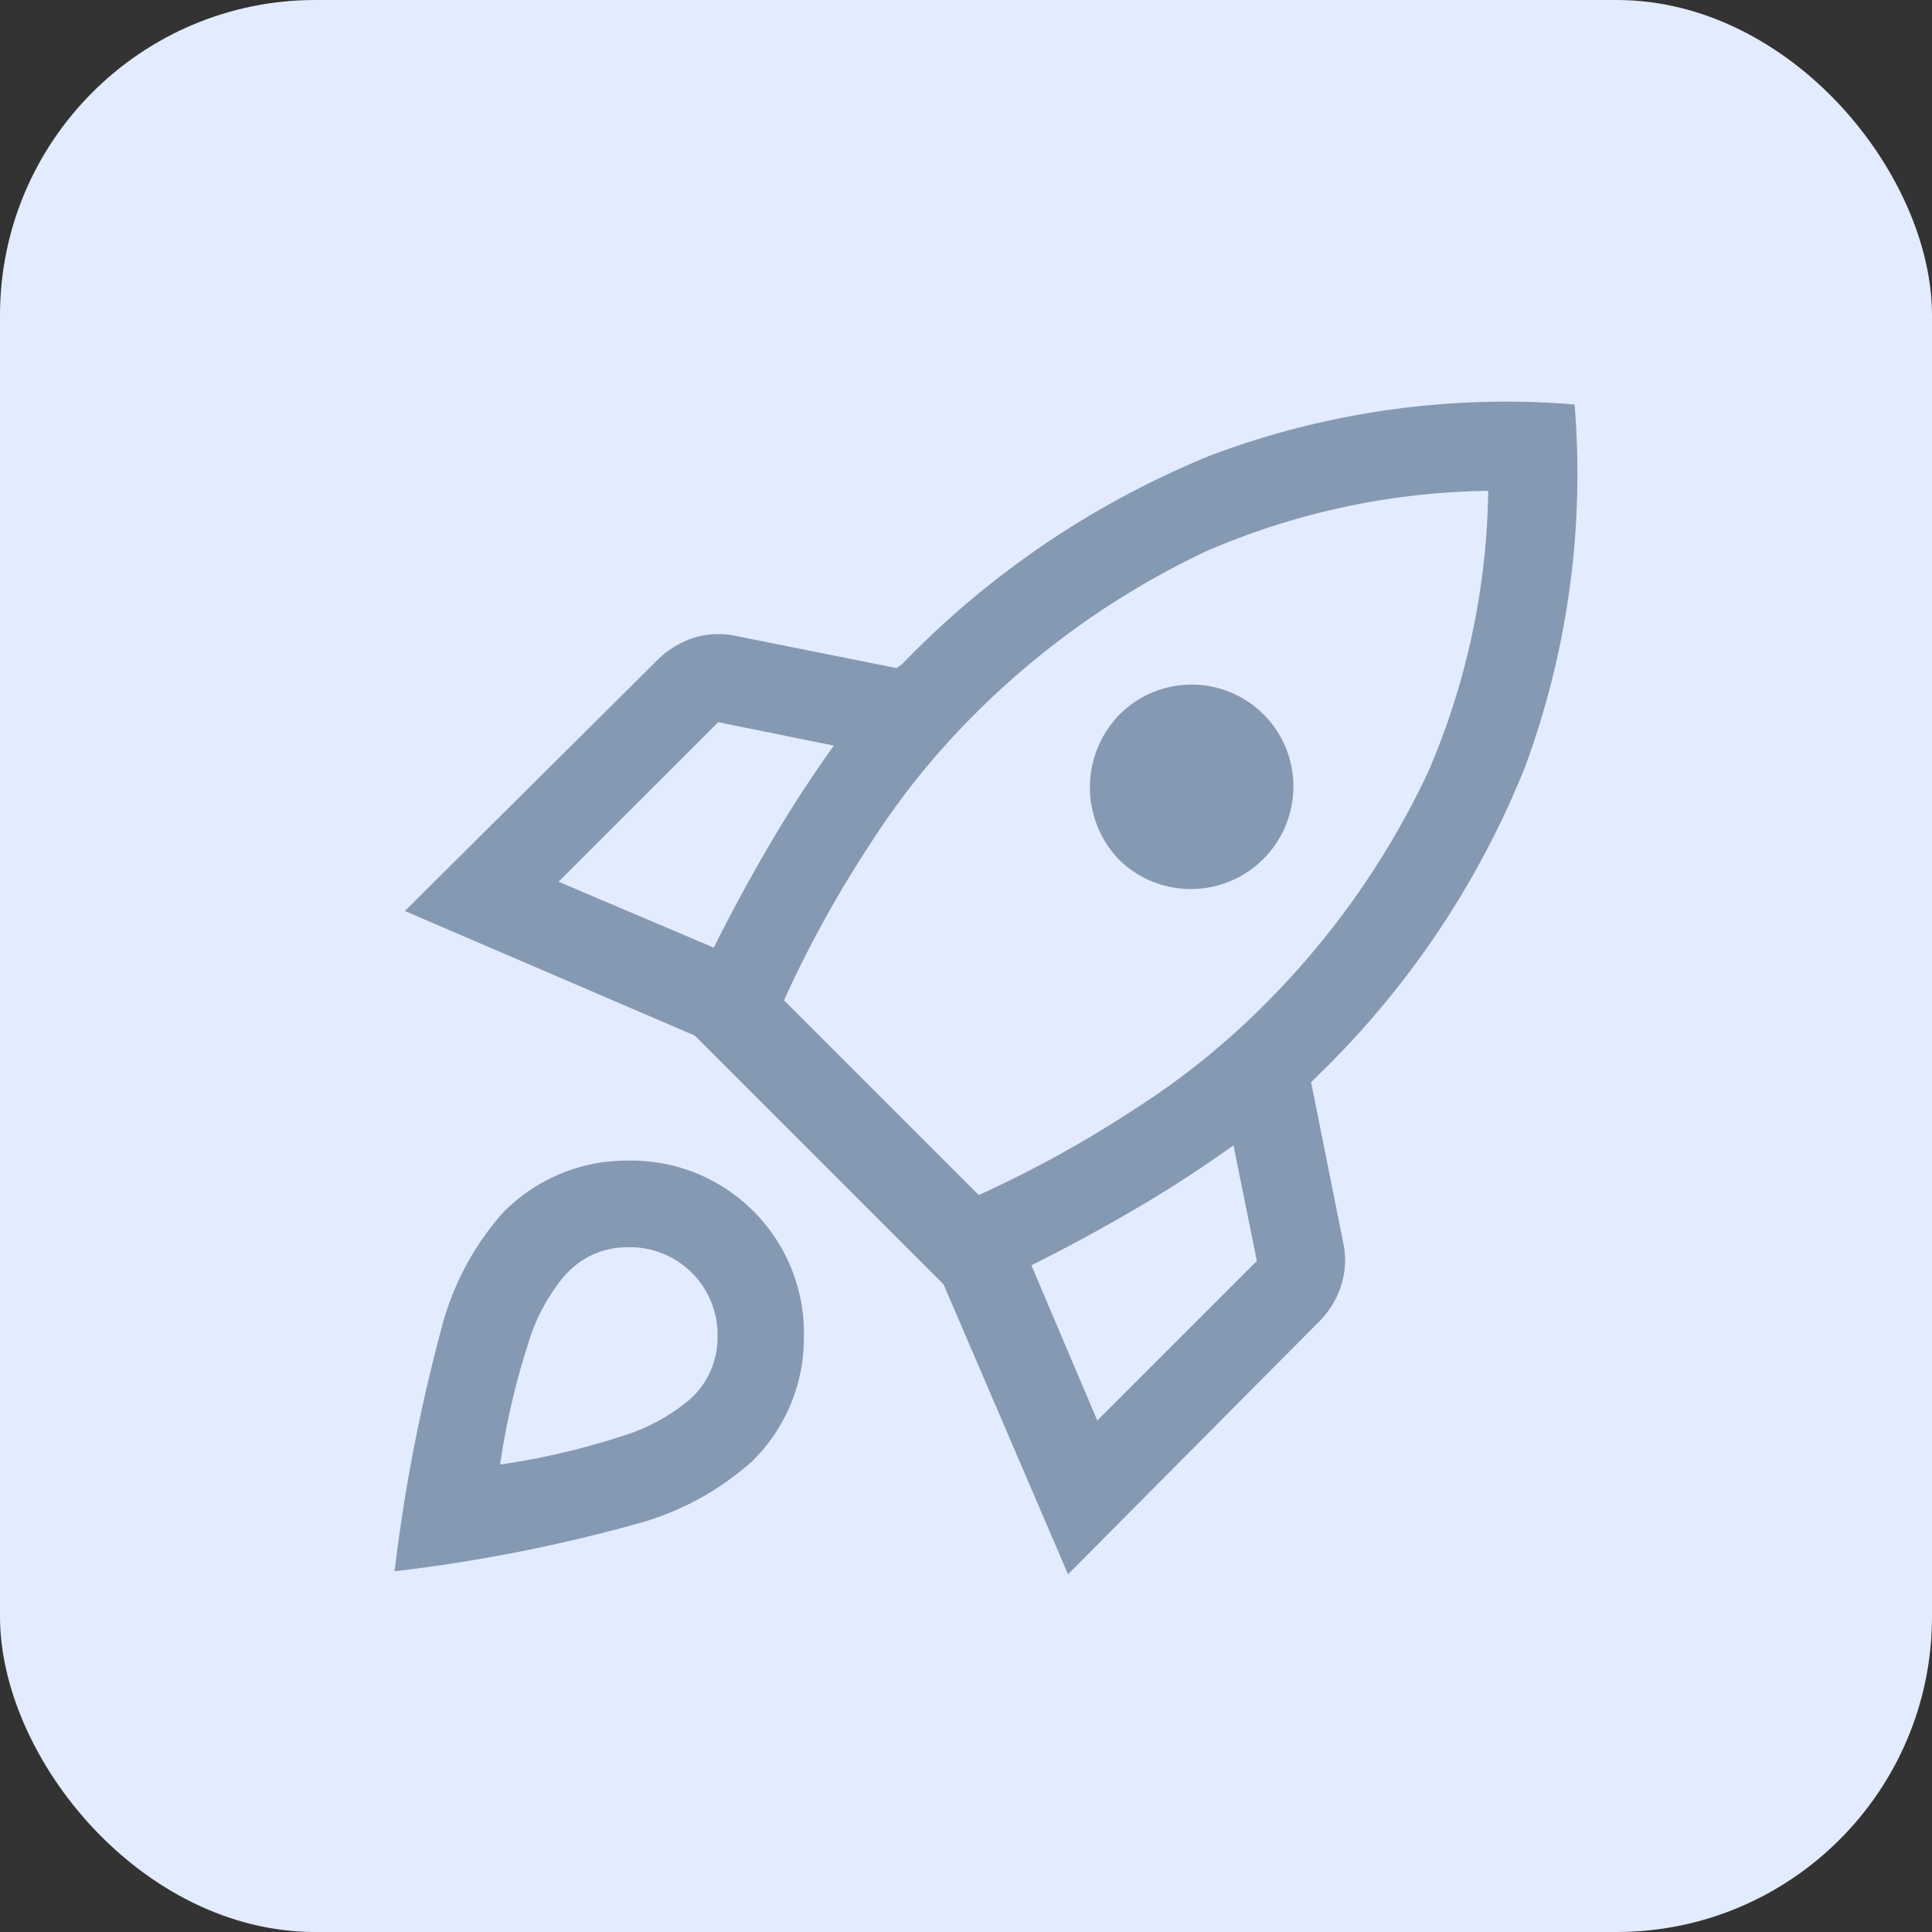
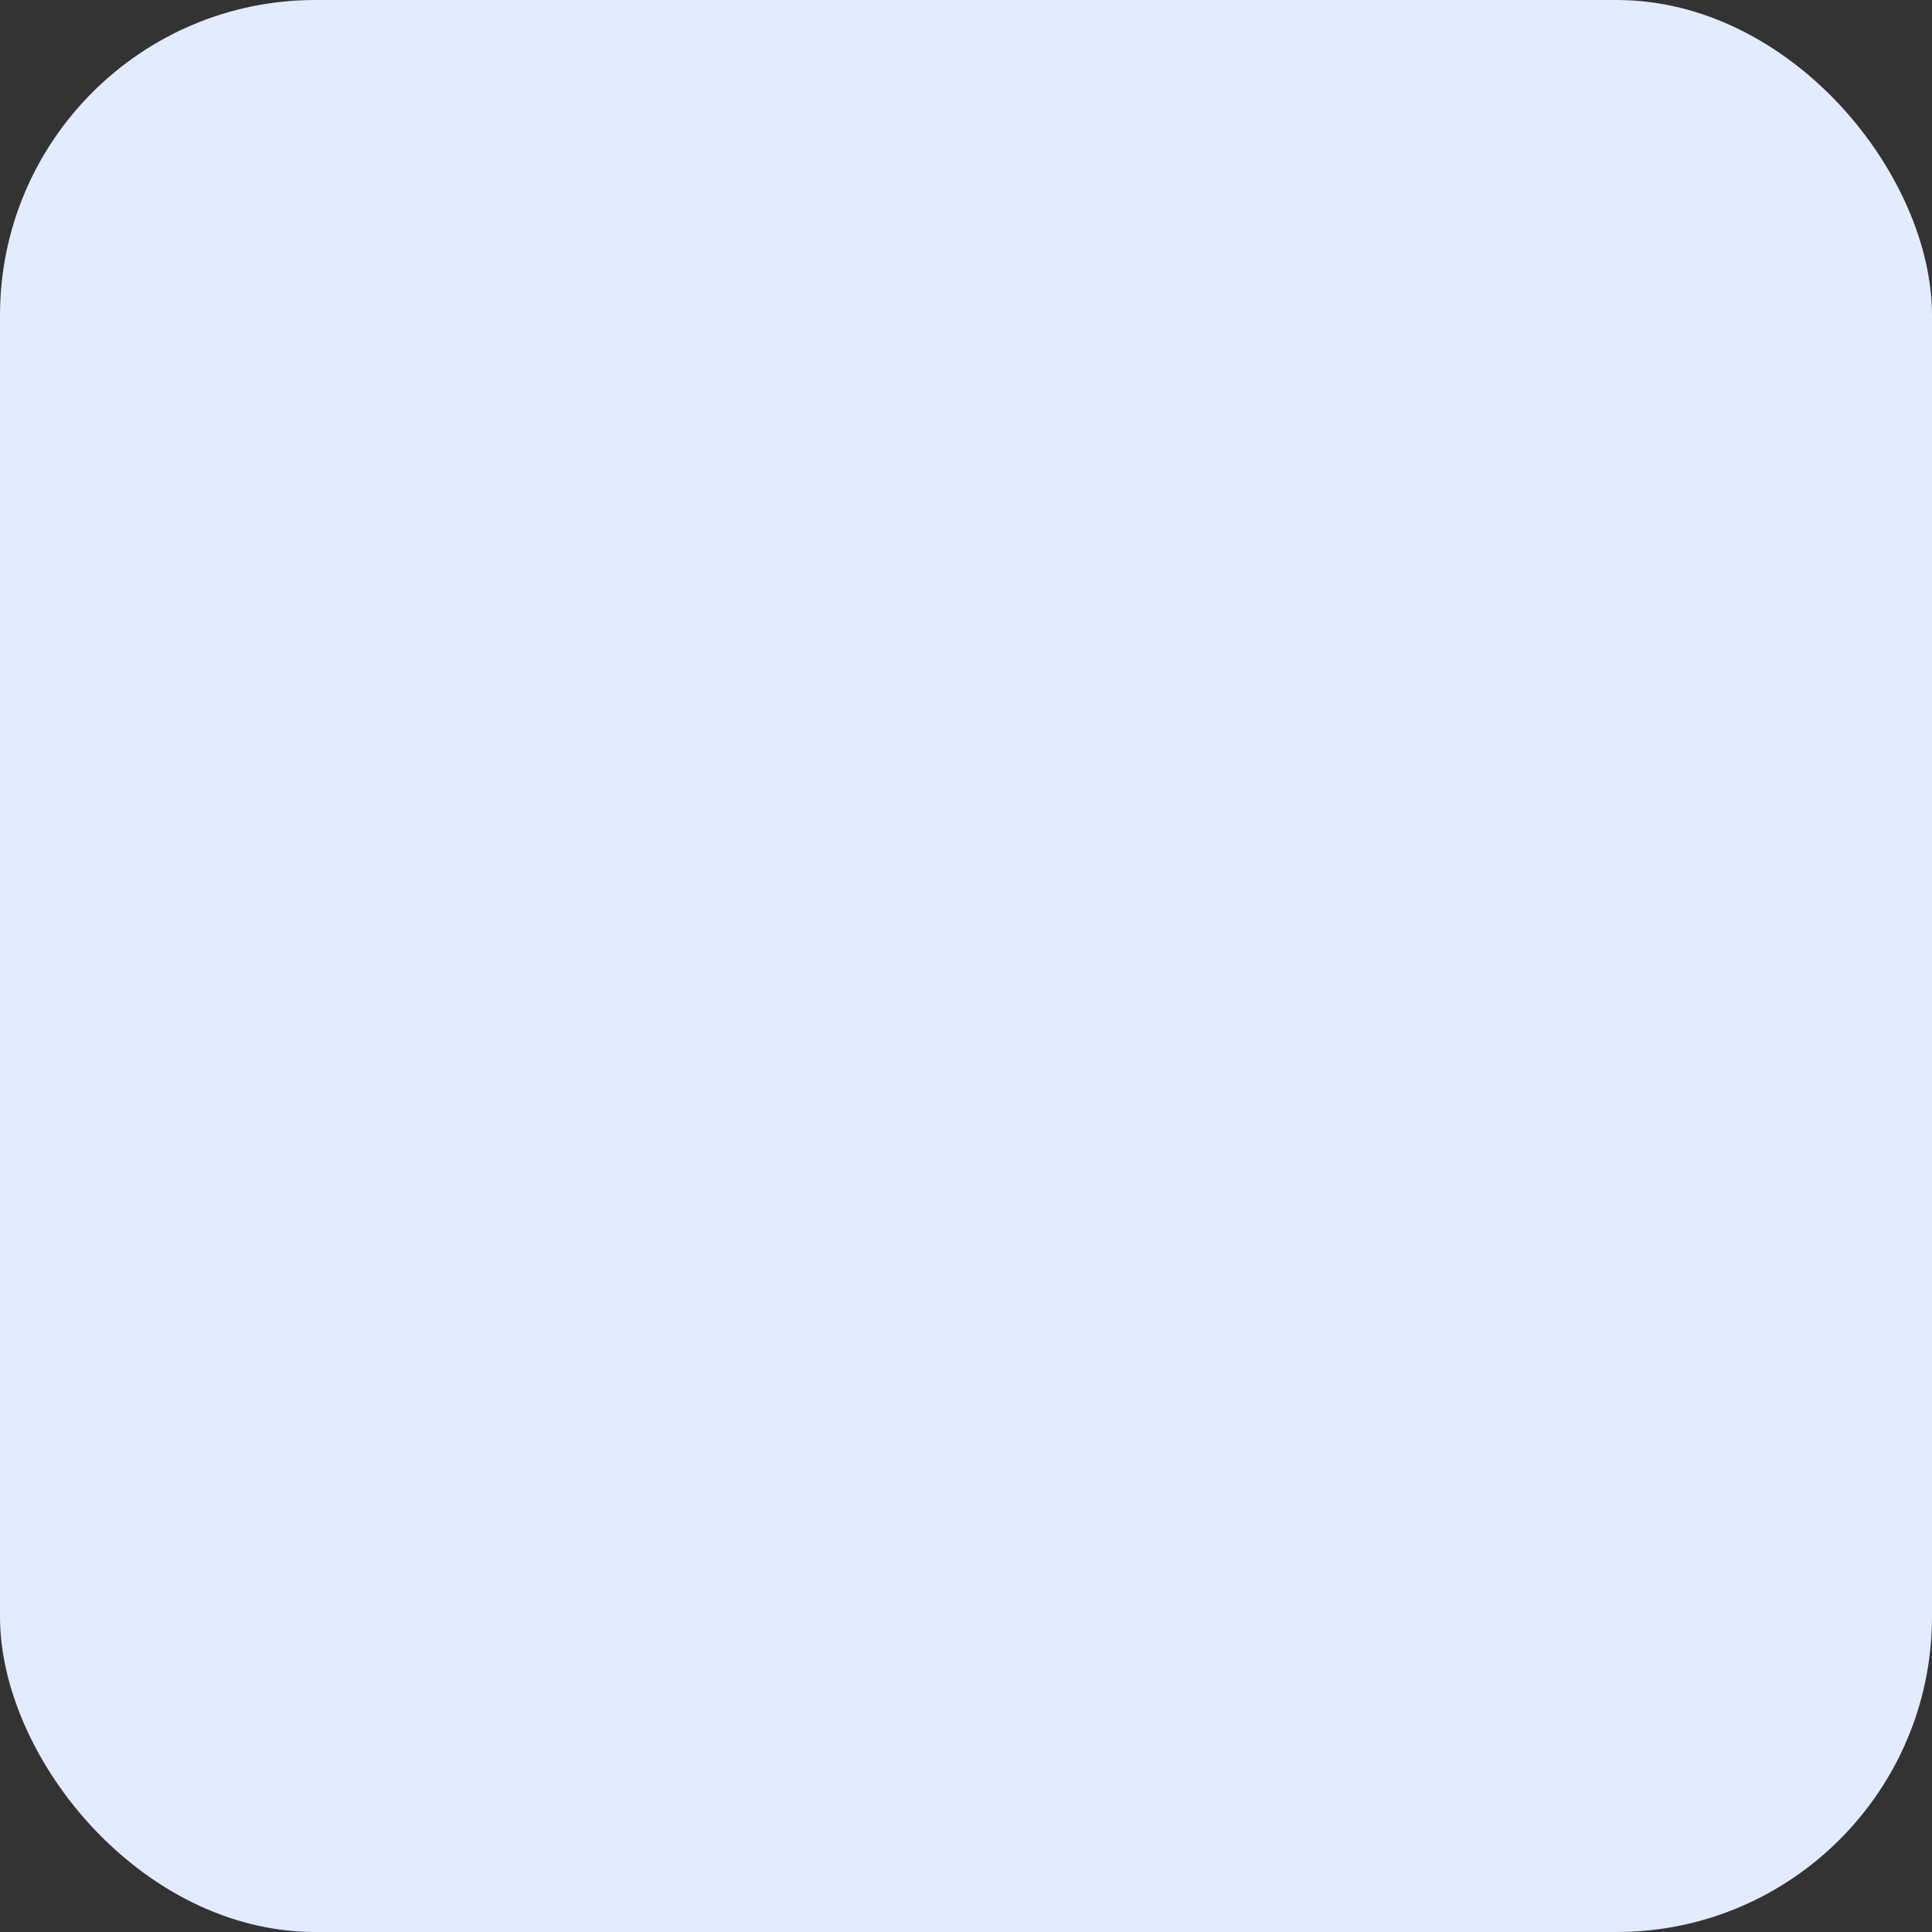
<svg xmlns="http://www.w3.org/2000/svg" id="Projets_ambitieux" data-name="Projets ambitieux" width="49" height="49" viewBox="0 0 49 49">
  <rect x="0" y="0" width="49" height="49" fill="#333333" stroke="none" />
  <rect id="Rectangle_2824" data-name="Rectangle 2824" width="49" height="49" rx="8" fill="#e3ebff" />
  <g id="Pictos" transform="translate(10.008 10.201)">
-     <path id="rocket_launch_FILL0_wght400_GRAD0_opsz48" d="M7.909,16.235l3.936,1.671q.668-1.337,1.43-2.636t1.615-2.488l-2.933-.594Zm5.718,3.008,4.938,4.938a29.186,29.186,0,0,0,3.973-2.191,19.307,19.307,0,0,0,3.008-2.376,20.89,20.89,0,0,0,4.418-6.164,18.589,18.589,0,0,0,1.522-7.129,18.589,18.589,0,0,0-7.129,1.522,20.89,20.89,0,0,0-6.164,4.418,19.307,19.307,0,0,0-2.376,3.008,29.186,29.186,0,0,0-2.191,3.973Zm8.5-3.564a2.646,2.646,0,0,1,0-3.676,2.581,2.581,0,0,1,4.418,1.838,2.6,2.6,0,0,1-4.418,1.838ZM21.572,29.9l4.047-4.047-.594-2.933q-1.188.854-2.488,1.615T19.9,25.963ZM33.677,4.13a21.467,21.467,0,0,1-1.262,9.208,22.569,22.569,0,0,1-5.272,7.834l-.074.074-.074.074.817,4.084a2.111,2.111,0,0,1-.056,1.077,2.293,2.293,0,0,1-.576.928L20.83,33.8l-3.156-7.352-6.312-6.312L4.01,16.977,10.4,10.628a2.293,2.293,0,0,1,.928-.576A2.111,2.111,0,0,1,12.4,10l4.084.817a.291.291,0,0,1,.074-.056.291.291,0,0,0,.074-.056,22.805,22.805,0,0,1,7.834-5.291A21.279,21.279,0,0,1,33.677,4.13ZM6.5,24.626a4.384,4.384,0,0,1,3.175-1.318,4.376,4.376,0,0,1,4.456,4.456,4.384,4.384,0,0,1-1.318,3.175,7.244,7.244,0,0,1-2.989,1.6A40.461,40.461,0,0,1,3.75,33.723a43.357,43.357,0,0,1,1.17-6.089A7.106,7.106,0,0,1,6.5,24.626Zm1.559,1.6a4.919,4.919,0,0,0-.928,1.745,18.673,18.673,0,0,0-.705,3.045,18.674,18.674,0,0,0,3.045-.705,4.919,4.919,0,0,0,1.745-.928,2.088,2.088,0,0,0,.724-1.578,2.223,2.223,0,0,0-2.3-2.3,2.088,2.088,0,0,0-1.578.724Z" transform="translate(-3.75 -4.073)" fill="#8699b3" />
-   </g>
+     </g>
</svg>